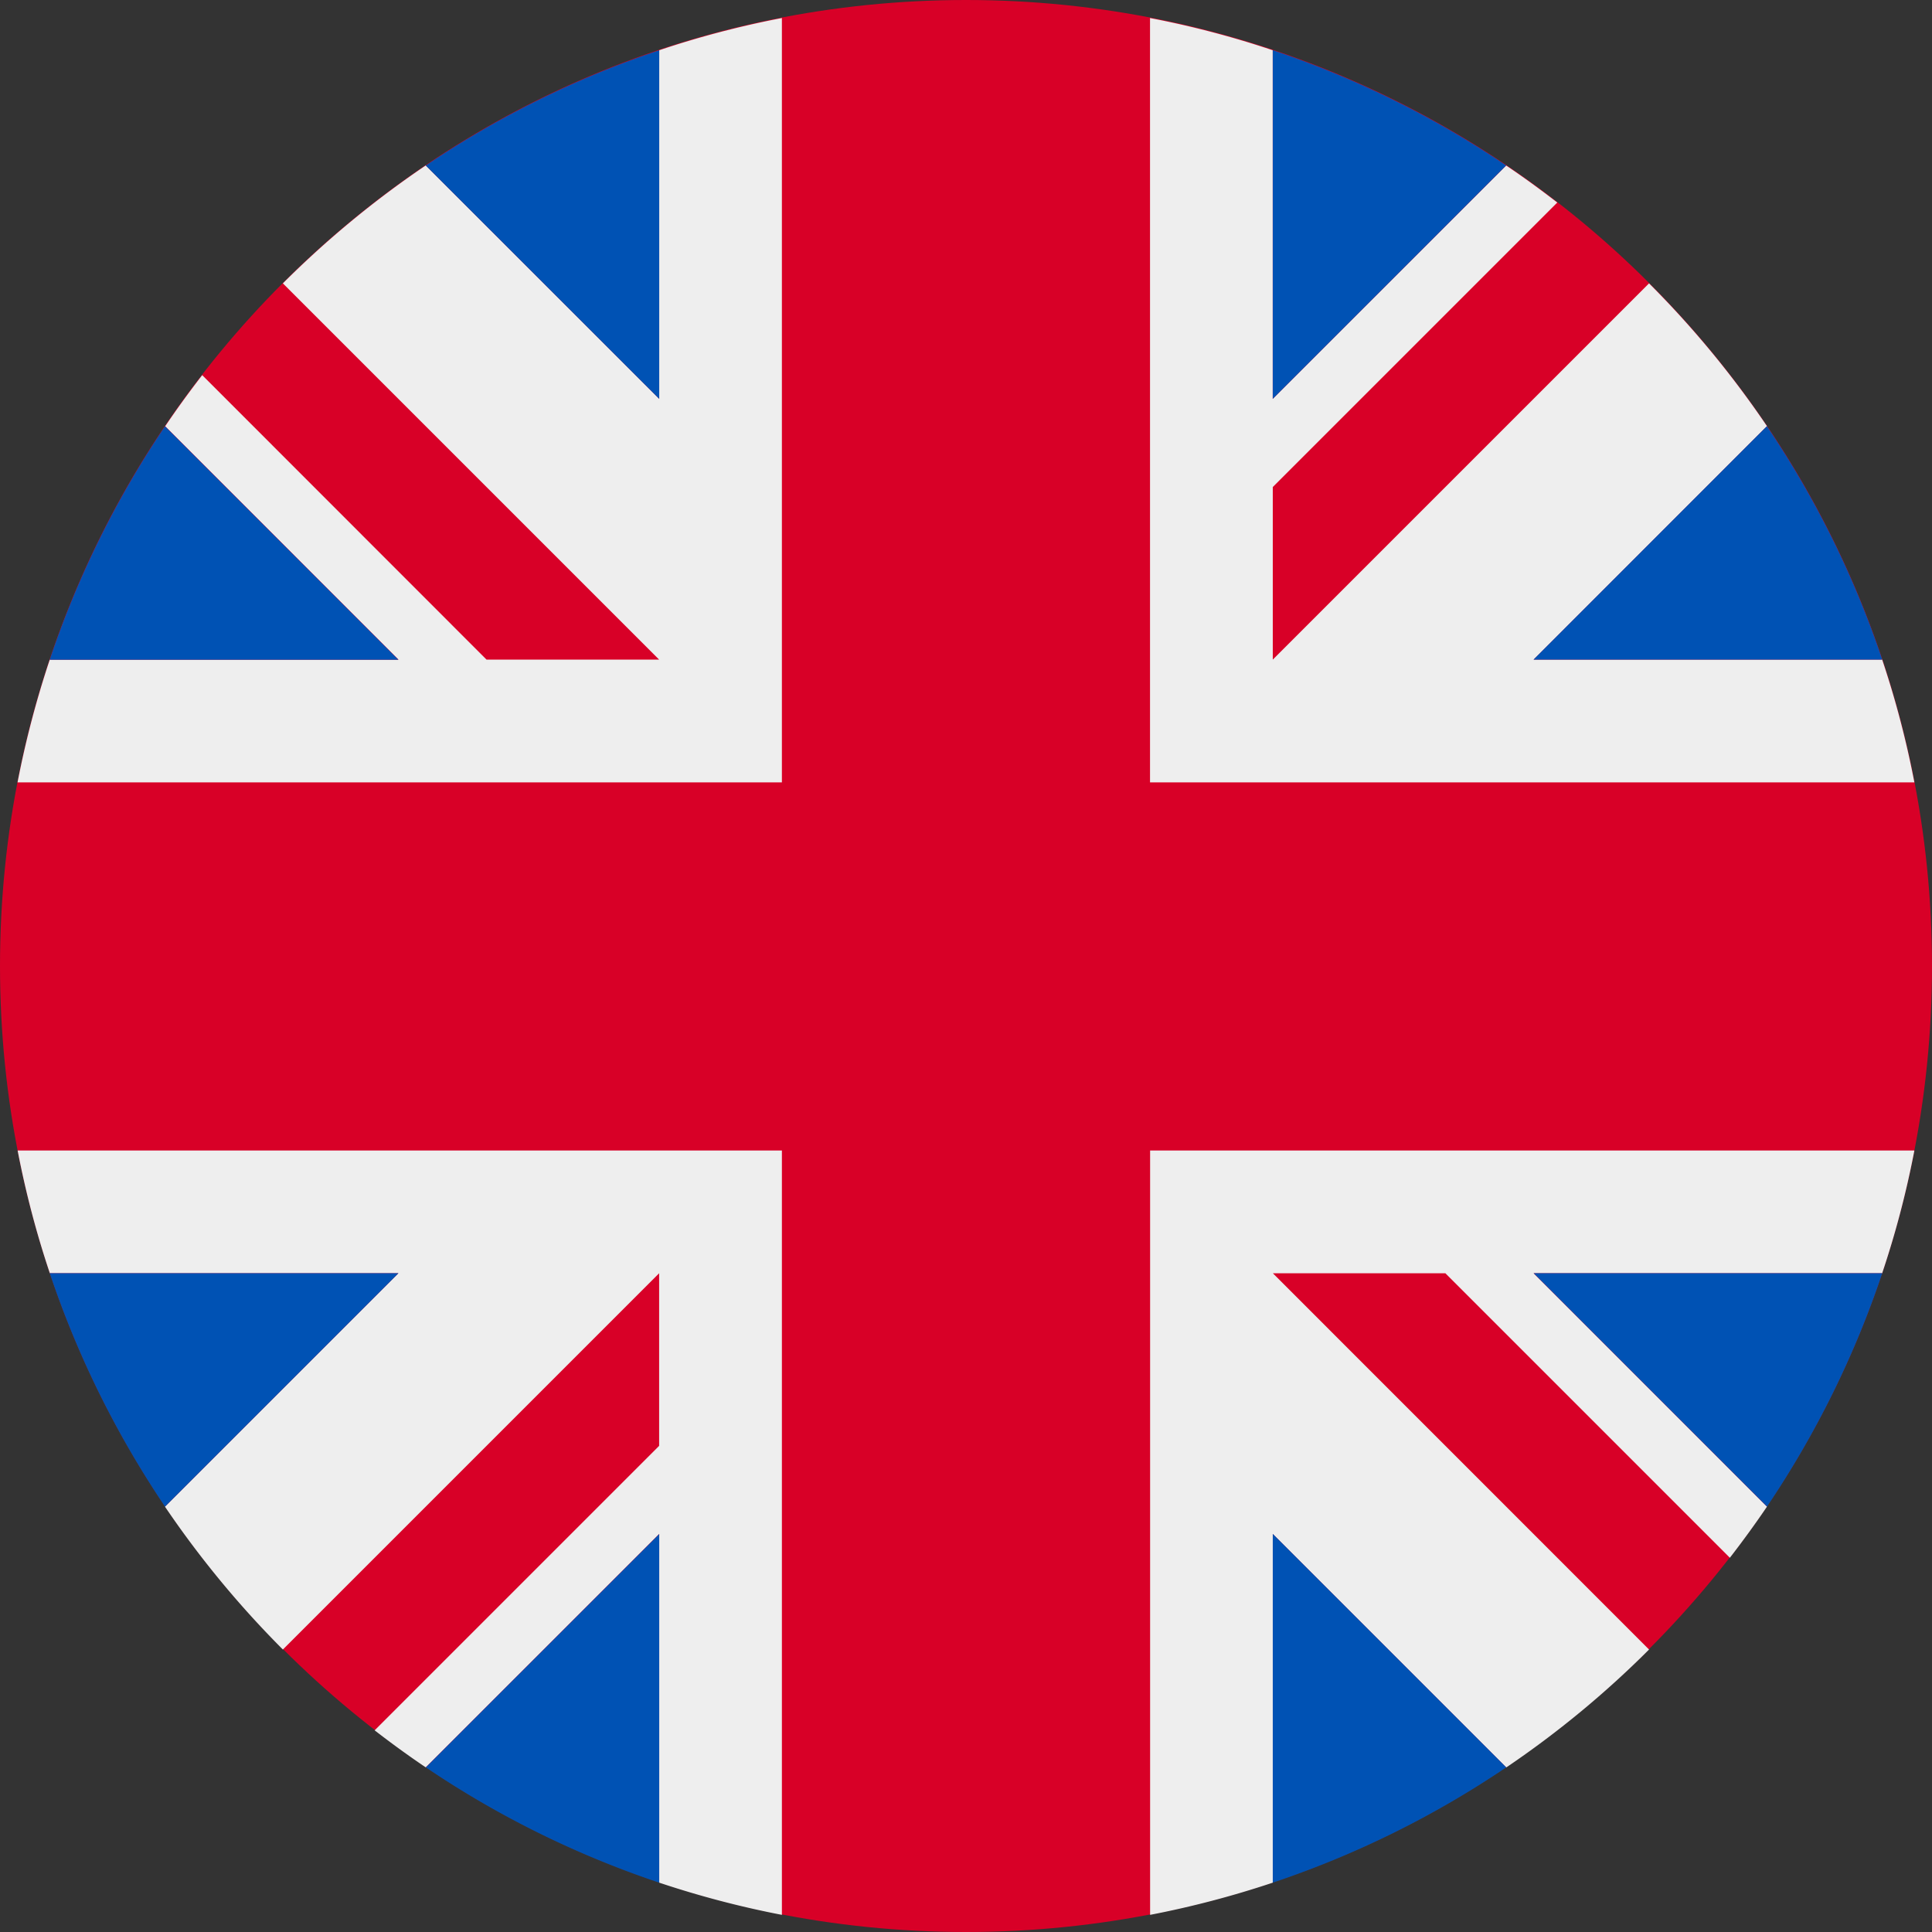
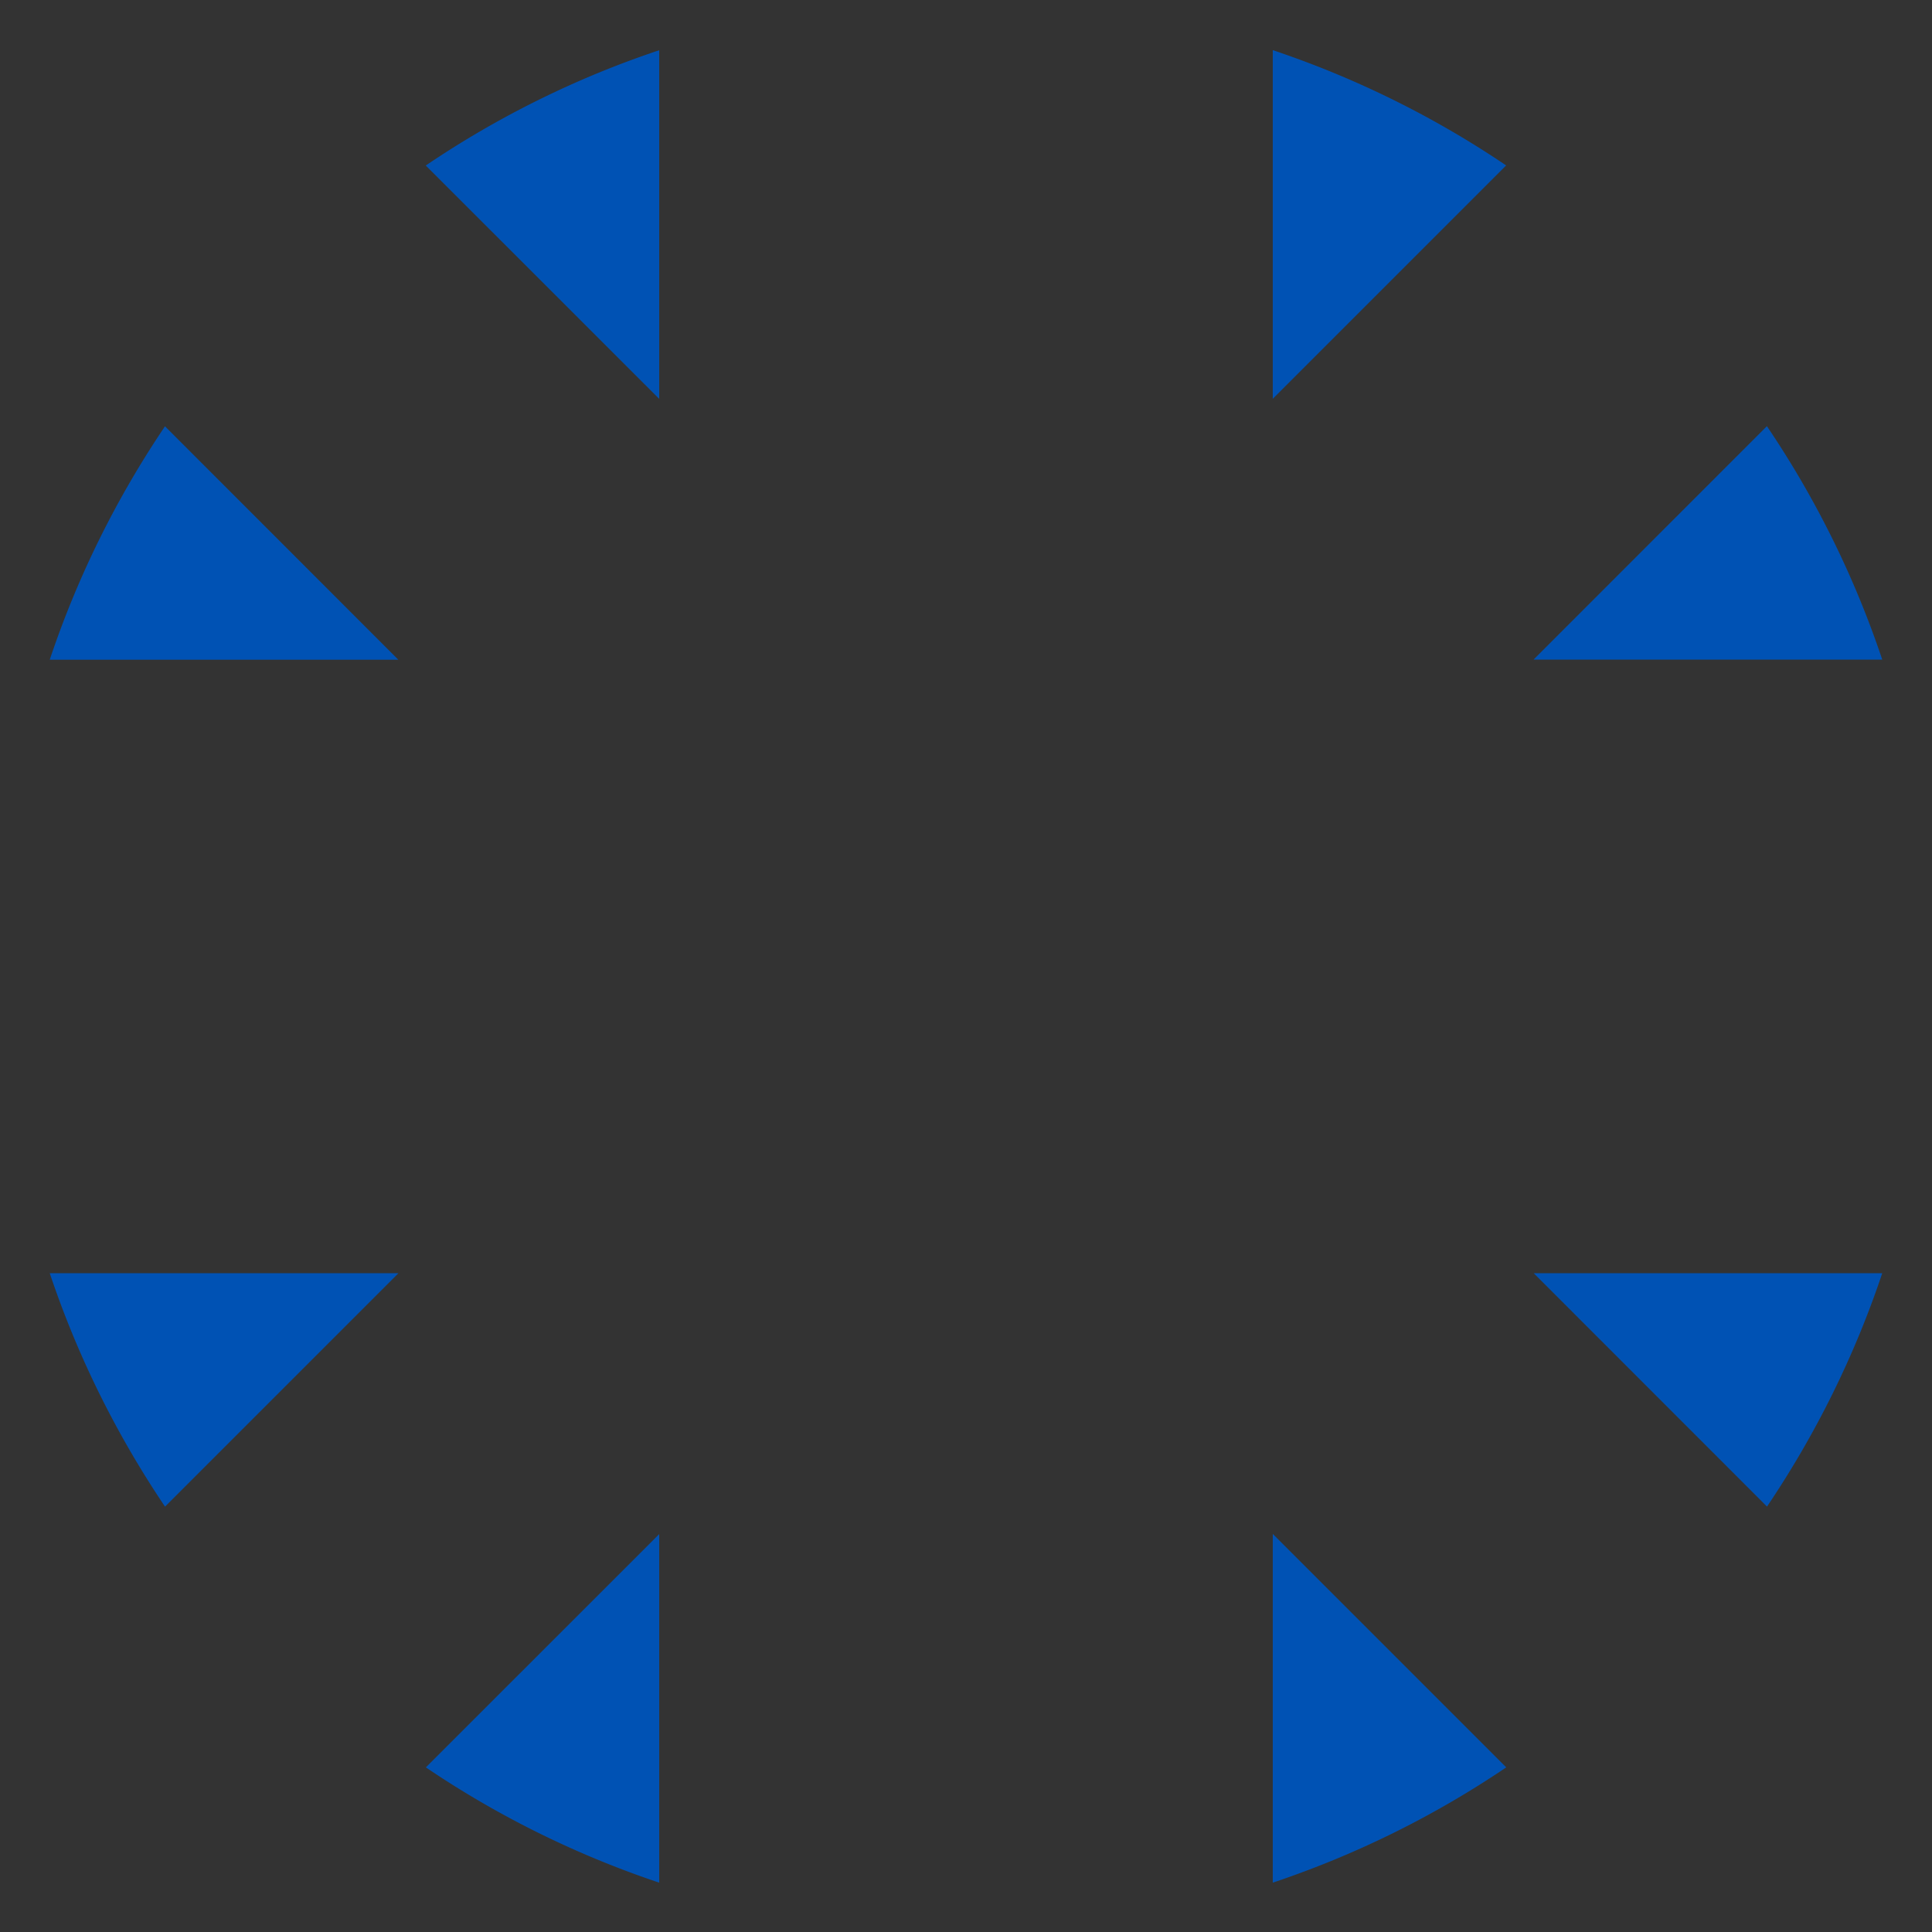
<svg xmlns="http://www.w3.org/2000/svg" width="24" height="24" fill="none">
  <rect width="100%" height="100%" fill="#333333" stroke="none" />
  <g clip-path="url(#a)">
-     <path fill="#D80027" d="M12 24c6.627 0 12-5.373 12-12S18.627 0 12 0 0 5.373 0 12s5.373 12 12 12Z" />
-     <path fill="#EEE" d="M.219 14.292c.1.52.234 1.03.4 1.524h4.33l-2.9 2.9c.432.638.923 1.232 1.465 1.775l4.674-4.674v2.144l-3.534 3.534c.207.16.418.314.635.46l2.9-2.9v4.332c.494.165 1.004.3 1.524.4v-9.495H.22ZM14.287 23.787c.52-.1 1.03-.235 1.524-.4v-4.331l2.9 2.9a12.057 12.057 0 0 0 1.774-1.465l-4.673-4.674h2.143l3.534 3.534c.16-.207.314-.418.461-.635l-2.9-2.9h4.331c.166-.494.3-1.003.4-1.524h-9.494v9.495ZM9.713.224c-.52.1-1.03.234-1.524.4v4.33l-2.9-2.899c-.637.431-1.232.922-1.775 1.465l4.674 4.674H6.044L2.512 4.66c-.16.207-.314.418-.46.635l2.899 2.9H.618c-.165.494-.299 1.003-.4 1.524h9.495V.224ZM15.811 8.194V6.05l3.534-3.534c-.207-.16-.418-.314-.635-.46l-2.9 2.899V.624c-.494-.166-1.003-.3-1.524-.4v9.495h9.495c-.1-.521-.234-1.03-.4-1.525h-4.33l2.899-2.9a12.065 12.065 0 0 0-1.465-1.774l-4.674 4.674Z" />
    <path fill="#0052B4" d="M8.189.624c-1.037.346-2.01.83-2.9 1.432l2.9 2.899V.624ZM18.71 2.055A11.965 11.965 0 0 0 15.811.623v4.331l2.9-2.9v.001ZM23.382 8.194a11.946 11.946 0 0 0-1.433-2.9l-2.899 2.9h4.331ZM15.811 23.387a11.945 11.945 0 0 0 2.9-1.432l-2.9-2.9v4.331ZM21.95 18.716c.6-.89 1.085-1.863 1.432-2.9h-4.33l2.899 2.9h-.001ZM5.29 21.955c.888.601 1.862 1.085 2.899 1.432v-4.33l-2.9 2.899ZM2.05 5.295c-.6.889-1.085 1.862-1.432 2.9h4.33l-2.899-2.9ZM.618 15.816c.347 1.037.832 2.01 1.432 2.9l2.9-2.9H.618Z" />
  </g>
  <defs>
    <clipPath id="a">
      <path fill="#fff" d="M0 0h24v24H0z" />
    </clipPath>
  </defs>
</svg>